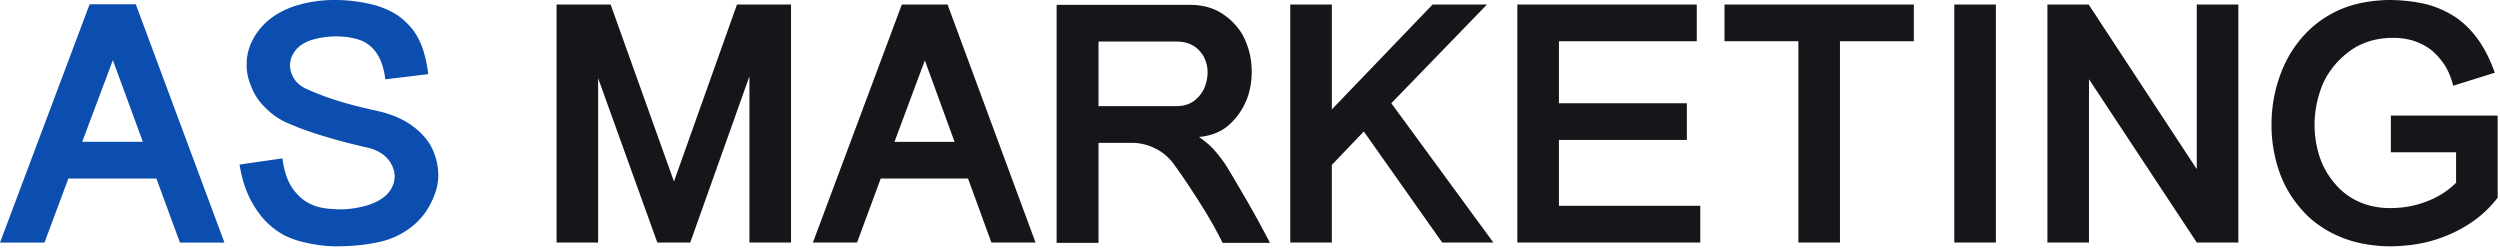
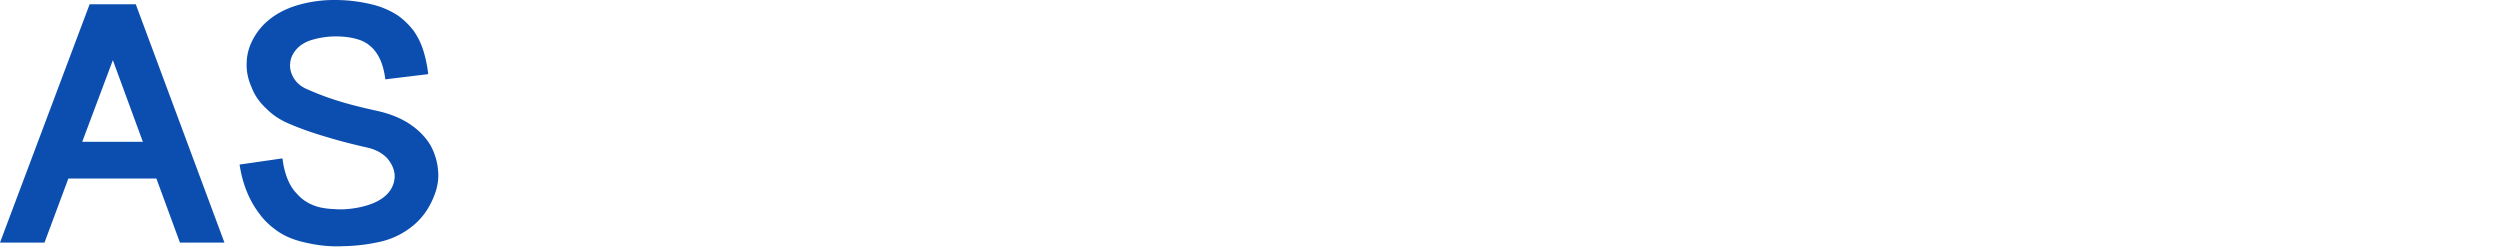
<svg xmlns="http://www.w3.org/2000/svg" width="160" height="16" viewBox="0 0 160 16" fill="none">
  <path d="M11.516 15.526h2.848L8.689.271H5.737L0 15.526h2.848l1.527-4.1h5.634l1.507 4.1zM7.223 3.85l1.92 5.224h-3.88l1.96-5.224zM27.53 13.091c.372-.707.557-1.373.516-2.04a4.008 4.008 0 00-.516-1.79c-.33-.54-.805-.998-1.383-1.373-.598-.375-1.258-.624-2.001-.79-.95-.209-1.796-.417-2.518-.646a16.84 16.84 0 01-1.94-.729c-.413-.166-.702-.416-.888-.728-.185-.312-.268-.624-.227-.957.021-.292.145-.583.372-.854.206-.25.516-.458.928-.603a5.376 5.376 0 011.652-.25c.577 0 1.073.083 1.506.229.908.333 1.465 1.165 1.63 2.518l2.745-.333a8.004 8.004 0 00-.31-1.498 4.53 4.53 0 00-.618-1.27 4.74 4.74 0 00-1.032-.999A5.441 5.441 0 0024 .333 10.017 10.017 0 0021.442 0a8.29 8.29 0 00-2.6.395c-.62.209-1.177.5-1.651.895a4.007 4.007 0 00-1.074 1.374 3.22 3.22 0 00-.33 1.394c-.02.5.083 1 .31 1.52.206.54.536.999.97 1.394.413.416.908.729 1.465.958.722.312 1.507.582 2.353.832.825.25 1.713.479 2.641.687.537.125.95.354 1.26.687.288.333.453.707.474 1.103 0 .333-.083.624-.268.916-.186.29-.475.54-.888.749-.371.187-.805.312-1.259.395-.474.084-.949.125-1.424.084-.578-.021-1.052-.104-1.424-.271a2.629 2.629 0 01-.99-.708c-.496-.5-.805-1.27-.929-2.268l-2.745.395c.186 1.228.599 2.248 1.218 3.08.35.5.784.895 1.28 1.228.495.333 1.114.562 1.816.708.743.166 1.506.25 2.332.208a11.52 11.52 0 002.29-.27 4.999 4.999 0 001.92-.854 4.36 4.36 0 001.341-1.54z" fill="#0C4EAF" />
-   <path d="M47.965 15.52h2.66V.29h-3.459l-4.032 11.325L39.08.29h-3.46v15.23h2.661V5.007l3.787 10.514h2.108l3.788-10.638V15.52zM63.449 15.52h2.825L60.644.29h-2.927l-5.69 15.23h2.825l1.514-4.092h5.589l1.494 4.093zM59.19 3.866l1.904 5.215h-3.849l1.945-5.215zM78.248 15.542h3.03a74.663 74.663 0 00-1.393-2.556c-.49-.831-.962-1.662-1.453-2.452a9.238 9.238 0 00-.778-.997 5.347 5.347 0 00-.92-.769c.818-.083 1.493-.353 2.005-.852.512-.478.88-1.06 1.126-1.745.205-.644.287-1.33.225-2.036a4.829 4.829 0 00-.593-1.953 4.038 4.038 0 00-1.31-1.33c-.553-.353-1.229-.54-2.007-.54h-8.556v15.23h2.681v-6.4h2.13c.532 0 1.023.125 1.494.353.47.229.86.561 1.187.998.573.79 1.126 1.62 1.678 2.493a27.704 27.704 0 011.454 2.556zm-1.187-9.87a2.162 2.162 0 01-.676.81c-.307.208-.675.312-1.105.312h-4.975V2.66h4.975c.41 0 .778.083 1.064.249.287.166.492.395.655.644.184.332.287.686.287 1.06s-.082.727-.225 1.06zM92.3 15.52h3.275l-6.53-8.913 6.12-6.316h-3.48l-6.447 6.711V.291h-2.661v15.23h2.66v-4.966l2.048-2.14L92.3 15.52zM97.11 15.52h11.708v-2.347h-9.047V8.955h8.188V6.607h-8.188V2.64h8.822V.29H97.109v15.23zM117.757 2.639h4.729V.29h-12.118v2.348h4.728V15.52h2.661V2.639zM125.075 15.52h2.661V.29h-2.661v15.23zM140.594 15.52h2.661V.29h-2.661v10.535L133.675.291h-2.641v15.23h2.661V5.07l6.899 10.45zM159.85 12.654V7.397h-6.836v2.348h4.175v1.953a5.288 5.288 0 01-1.699 1.122c-.655.27-1.33.436-2.026.478-.778.062-1.494-.021-2.149-.25a4.21 4.21 0 01-1.781-1.184 5.063 5.063 0 01-1.147-2.057 6.586 6.586 0 01-.225-2.452 6.874 6.874 0 01.43-1.807c.225-.582.553-1.08.962-1.538.45-.478.921-.852 1.413-1.101a4.685 4.685 0 011.617-.457c1.248-.125 2.272.145 3.091.81.307.27.573.582.818.956.226.374.389.79.512 1.267l2.661-.83c-.552-1.58-1.371-2.764-2.477-3.533a6.36 6.36 0 00-1.985-.873A10.991 10.991 0 00152.768 0c-1.065.042-2.006.208-2.825.54a6.82 6.82 0 00-2.149 1.372 7.458 7.458 0 00-1.781 2.68 9.196 9.196 0 00-.635 3.22 9.096 9.096 0 00.43 2.972 7.139 7.139 0 001.433 2.555c.368.437.778.81 1.249 1.122.47.333.982.582 1.514.79a7.482 7.482 0 001.658.415c.574.083 1.167.125 1.761.083a9.55 9.55 0 001.863-.249 8.88 8.88 0 001.76-.623 8.04 8.04 0 001.556-.956c.471-.374.88-.79 1.248-1.267z" fill="#151619" />
</svg>